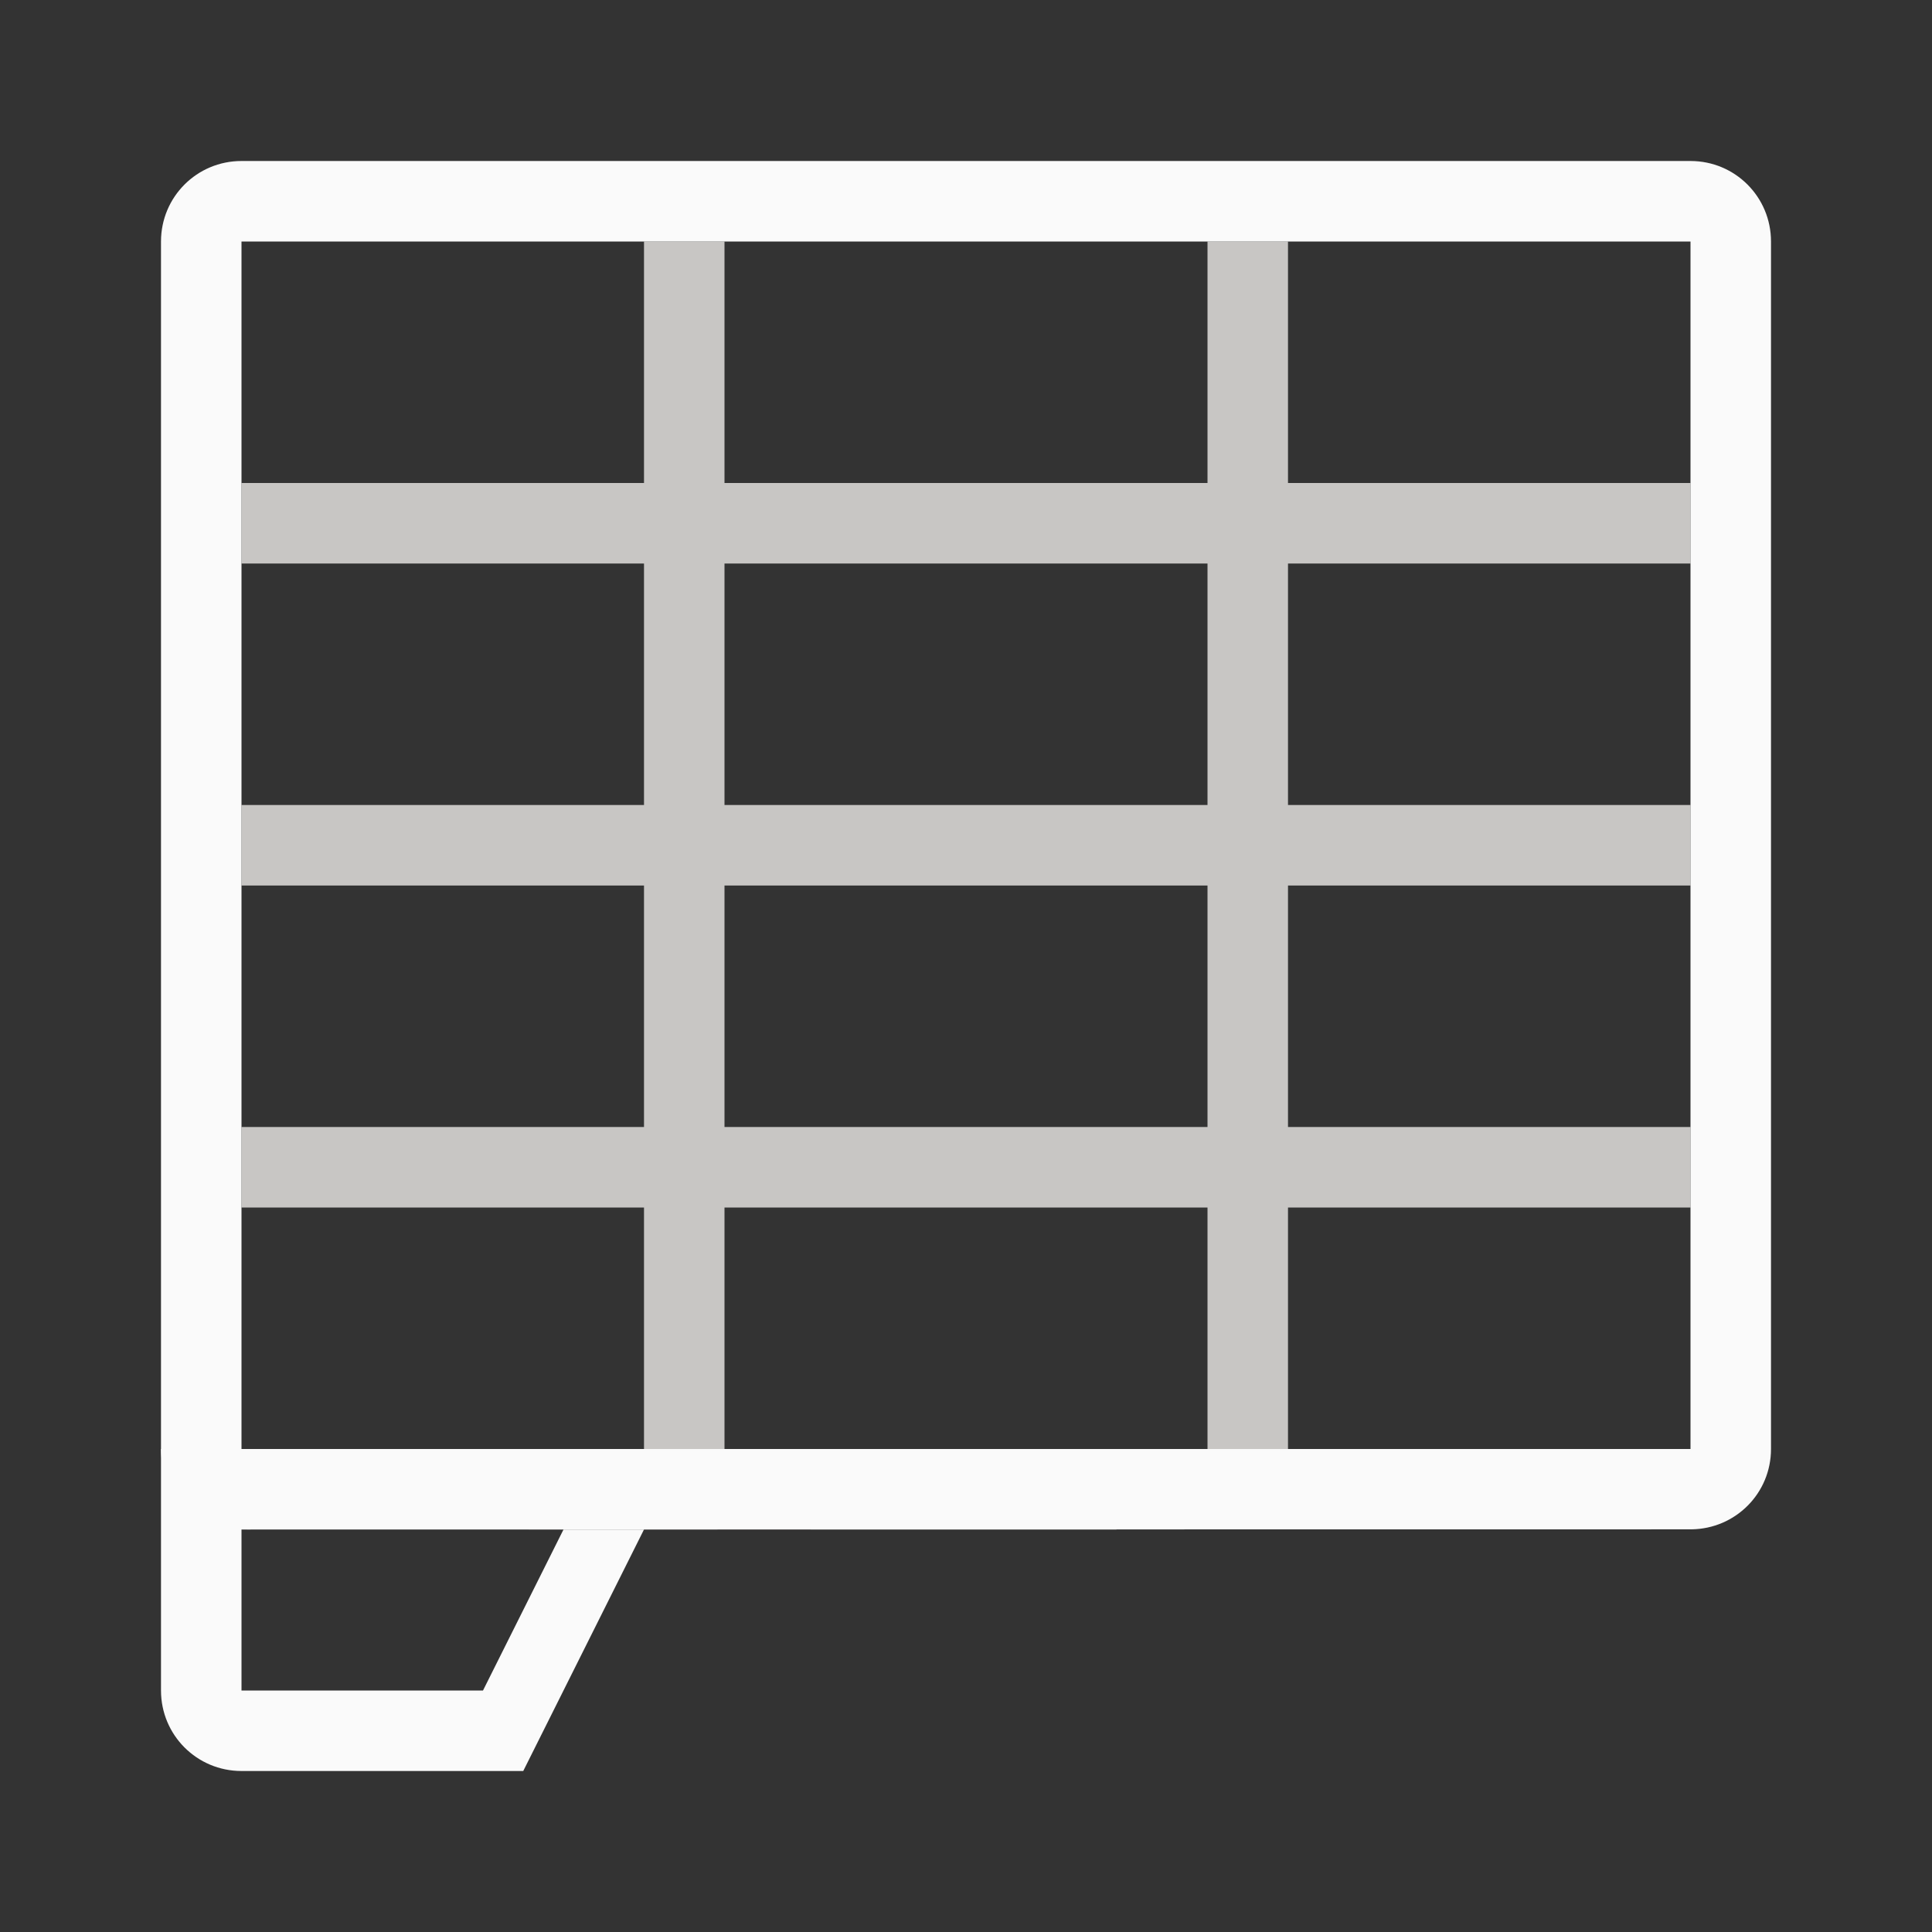
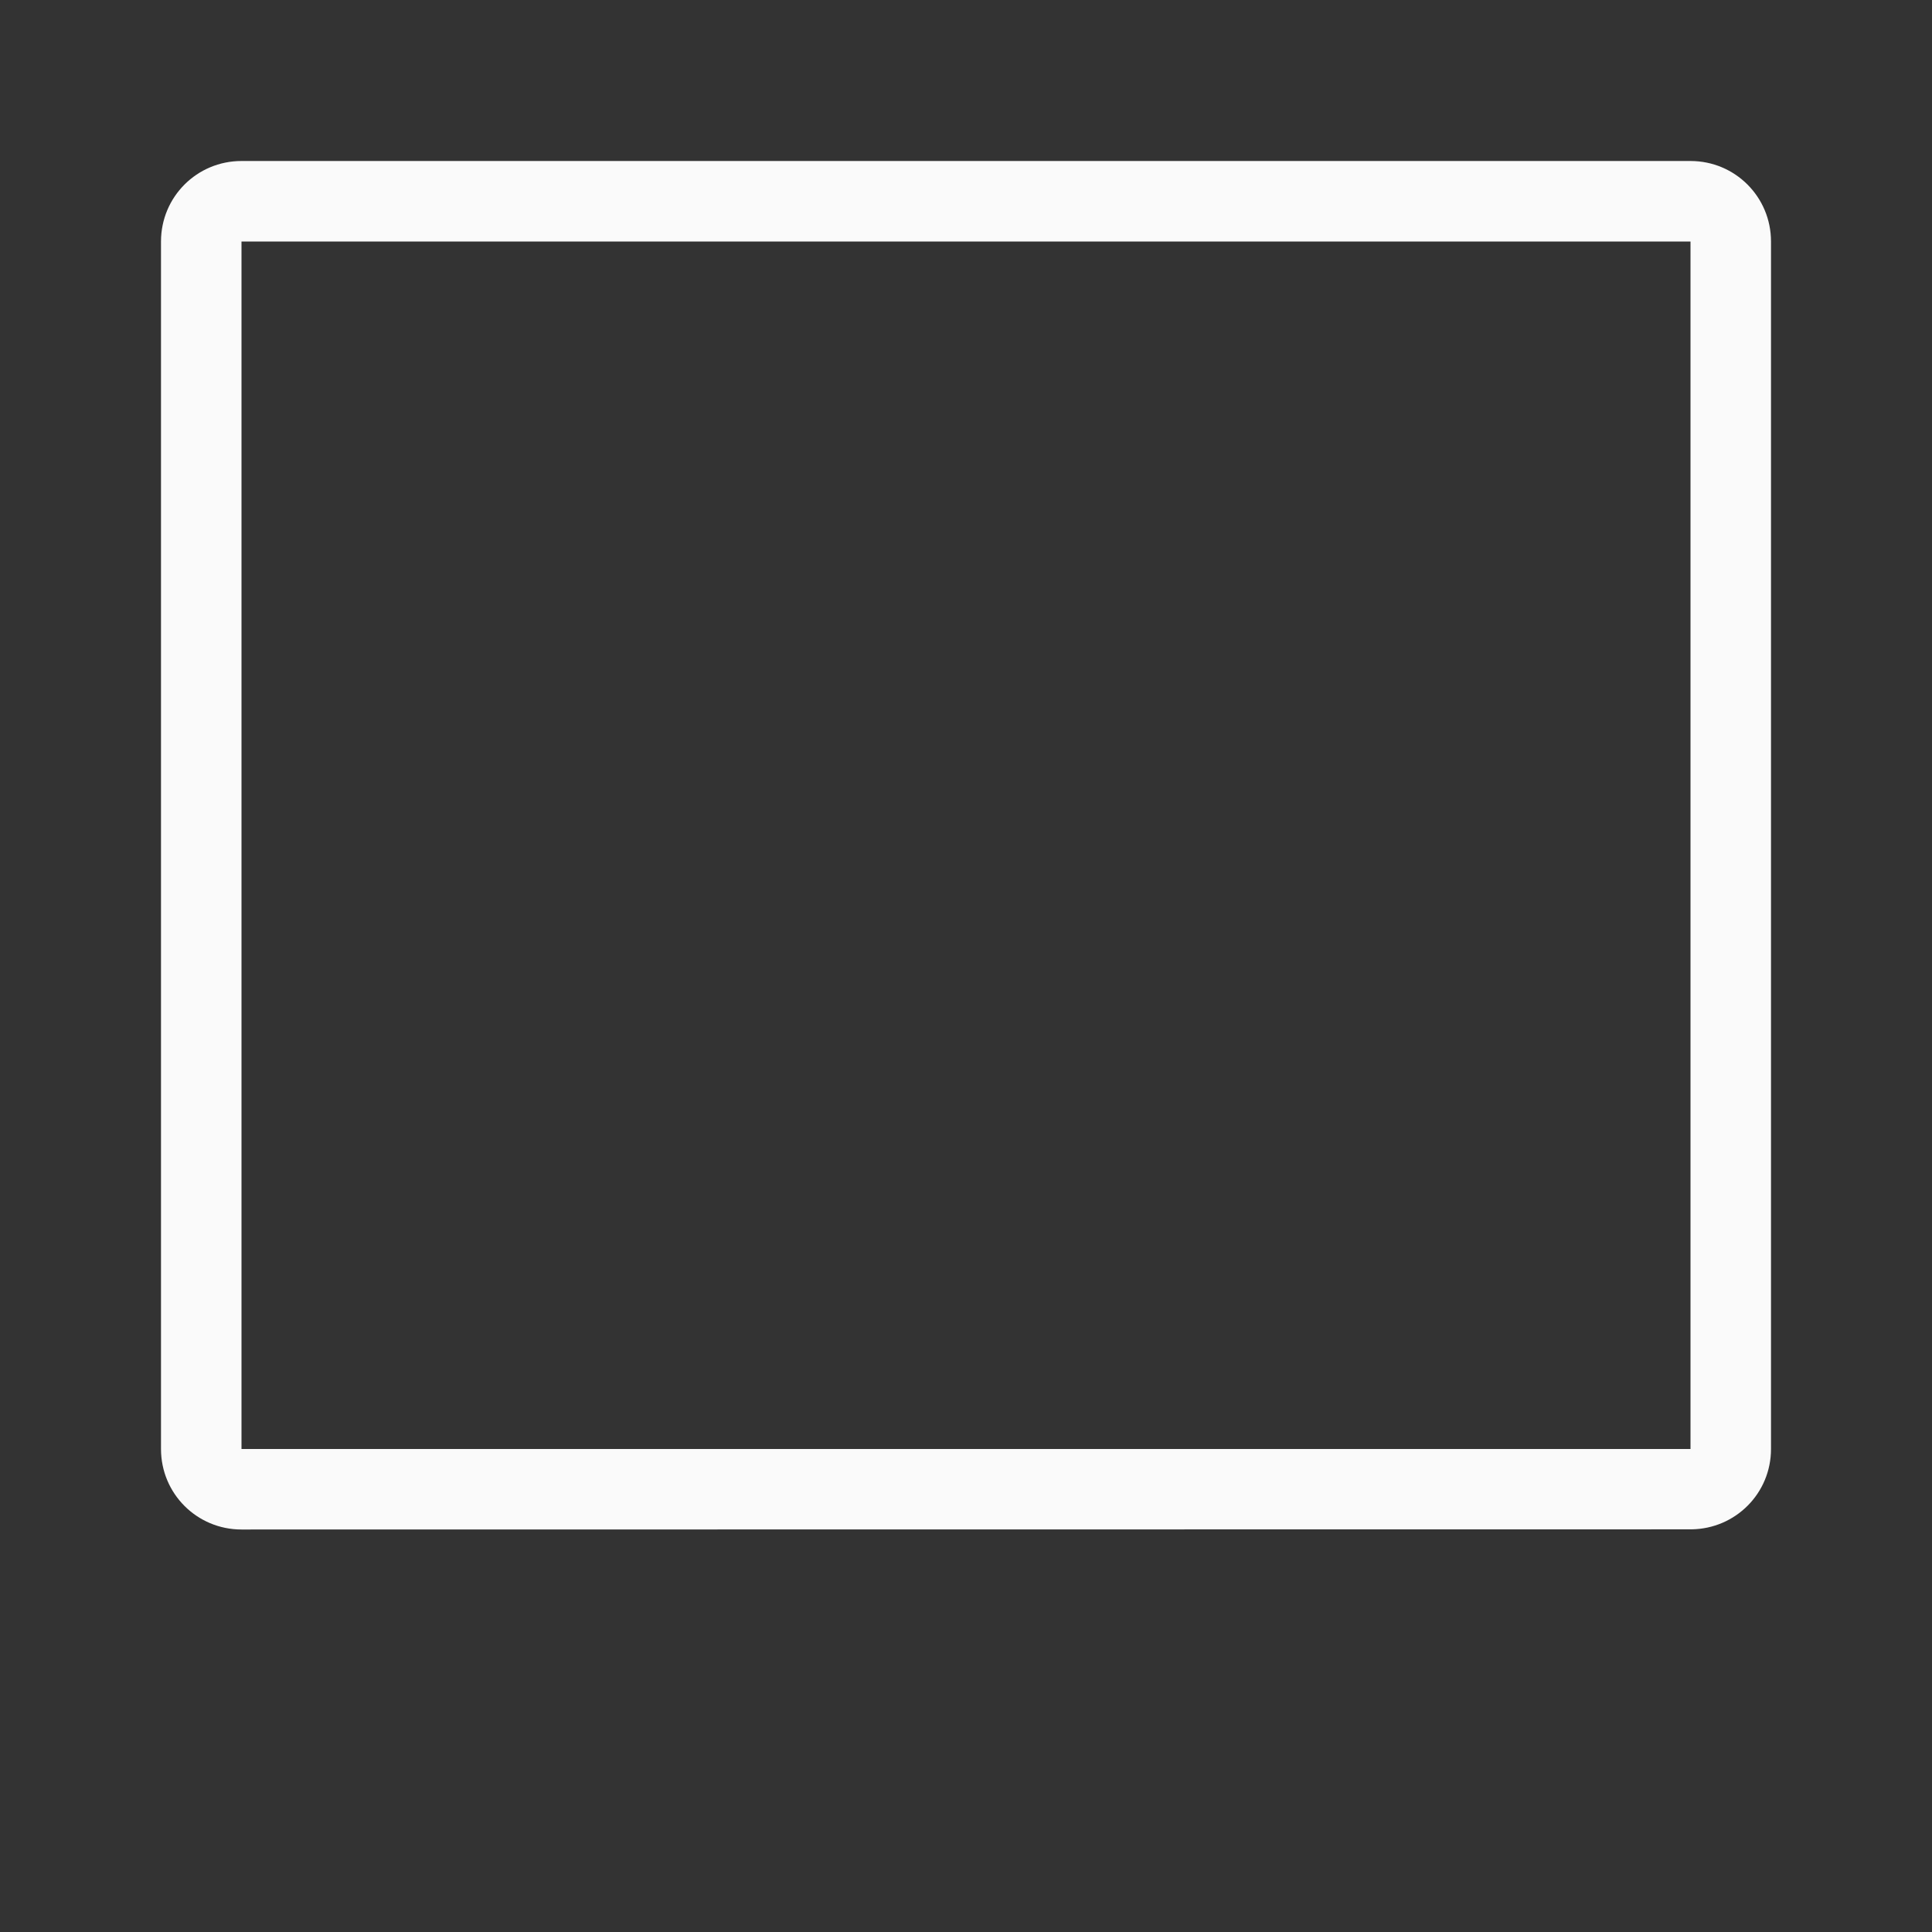
<svg xmlns="http://www.w3.org/2000/svg" viewBox="0 0 24 24">
  <rect x="0" y="0" width="24" height="24" fill="#333333" stroke="none" />
-   <path d="m8 3v3h-5v1h5v3h-5v1h5v3h-5v1h5v3h1v-3h6v2.871.129h1v-3h5v-1h-5v-3h5v-1h-5v-3h5v-1h-5v-3h-1v3h-6v-3zm1 4h6v3h-6zm0 4h6v3h-6zm4.871 7.998-10.871.002h10.869z" fill="#c8c6c4" />
  <g fill="#fafafa">
    <path d="m3 2c-.554 0-1 .446-1 1v15c0 .554.446 1 1 1l18.012-.002c.548-.007.988-.448.988-.998v-15c0-.554-.446-1-1-1zm0 1h18v15h-18z" />
-     <path d="m2 18v3c0 .554.446 1 1 1h3 .5l1.5-3h-1l-1 2h-3v-3z" />
  </g>
</svg>